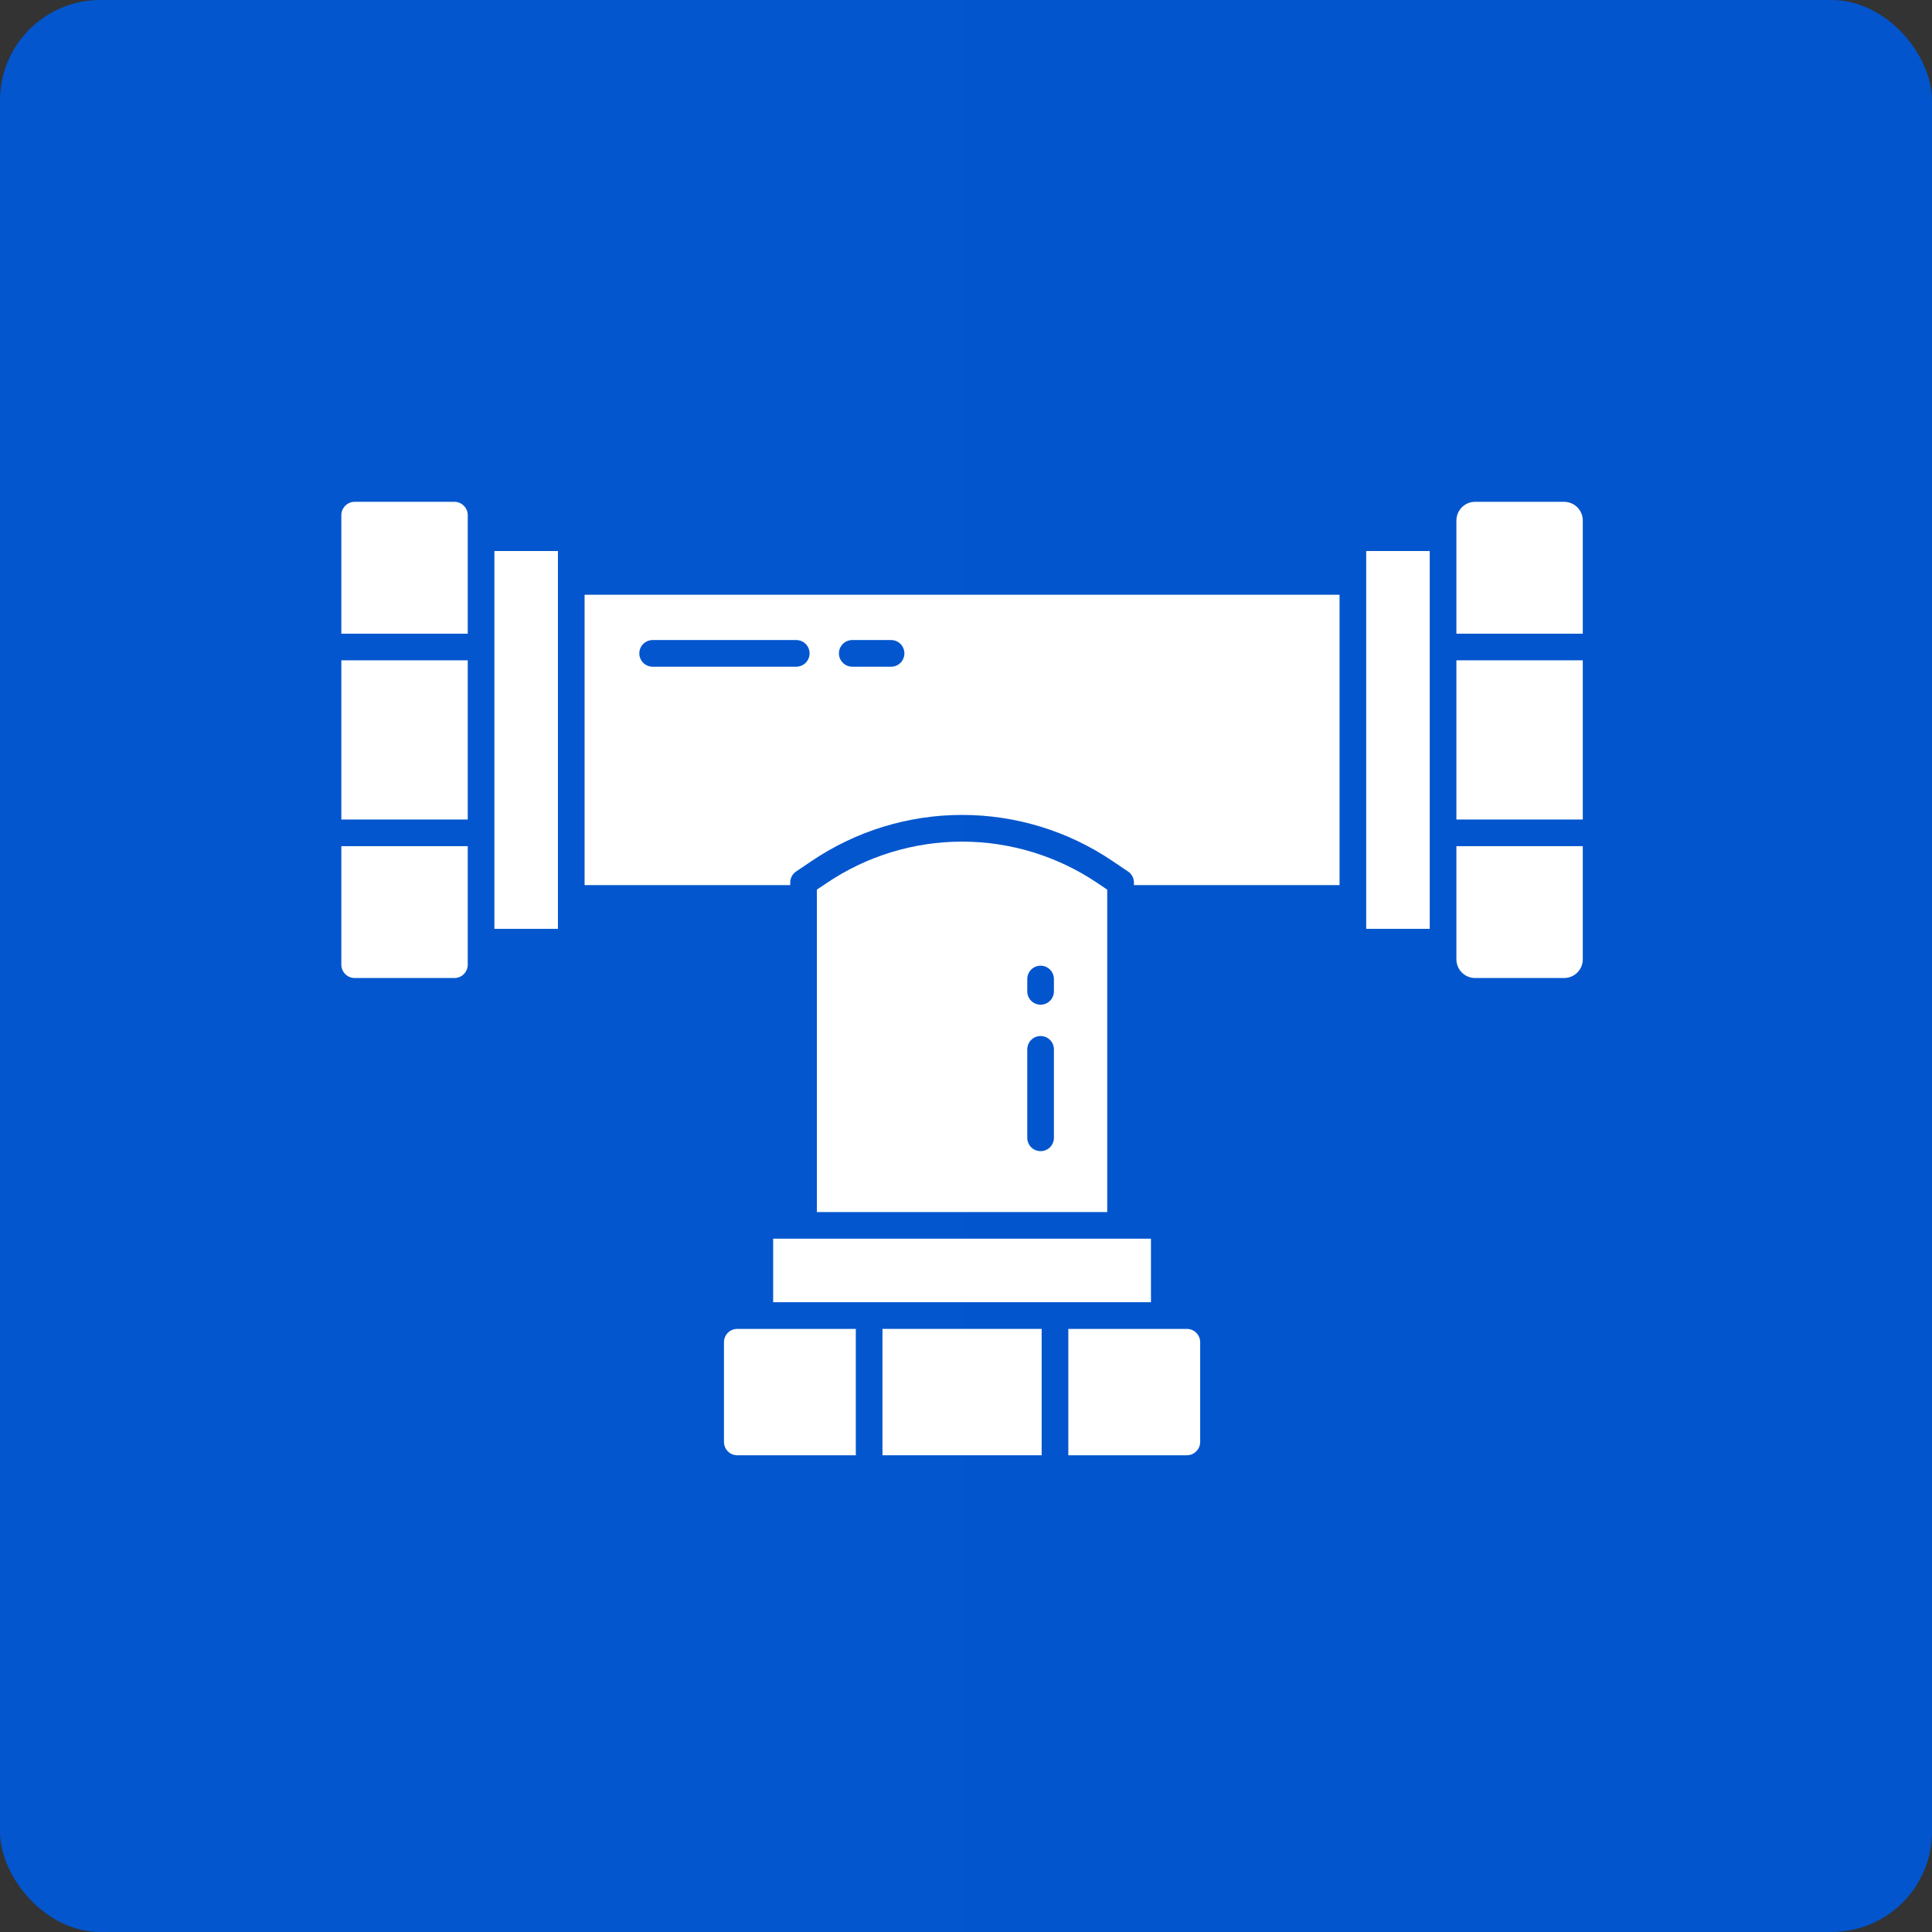
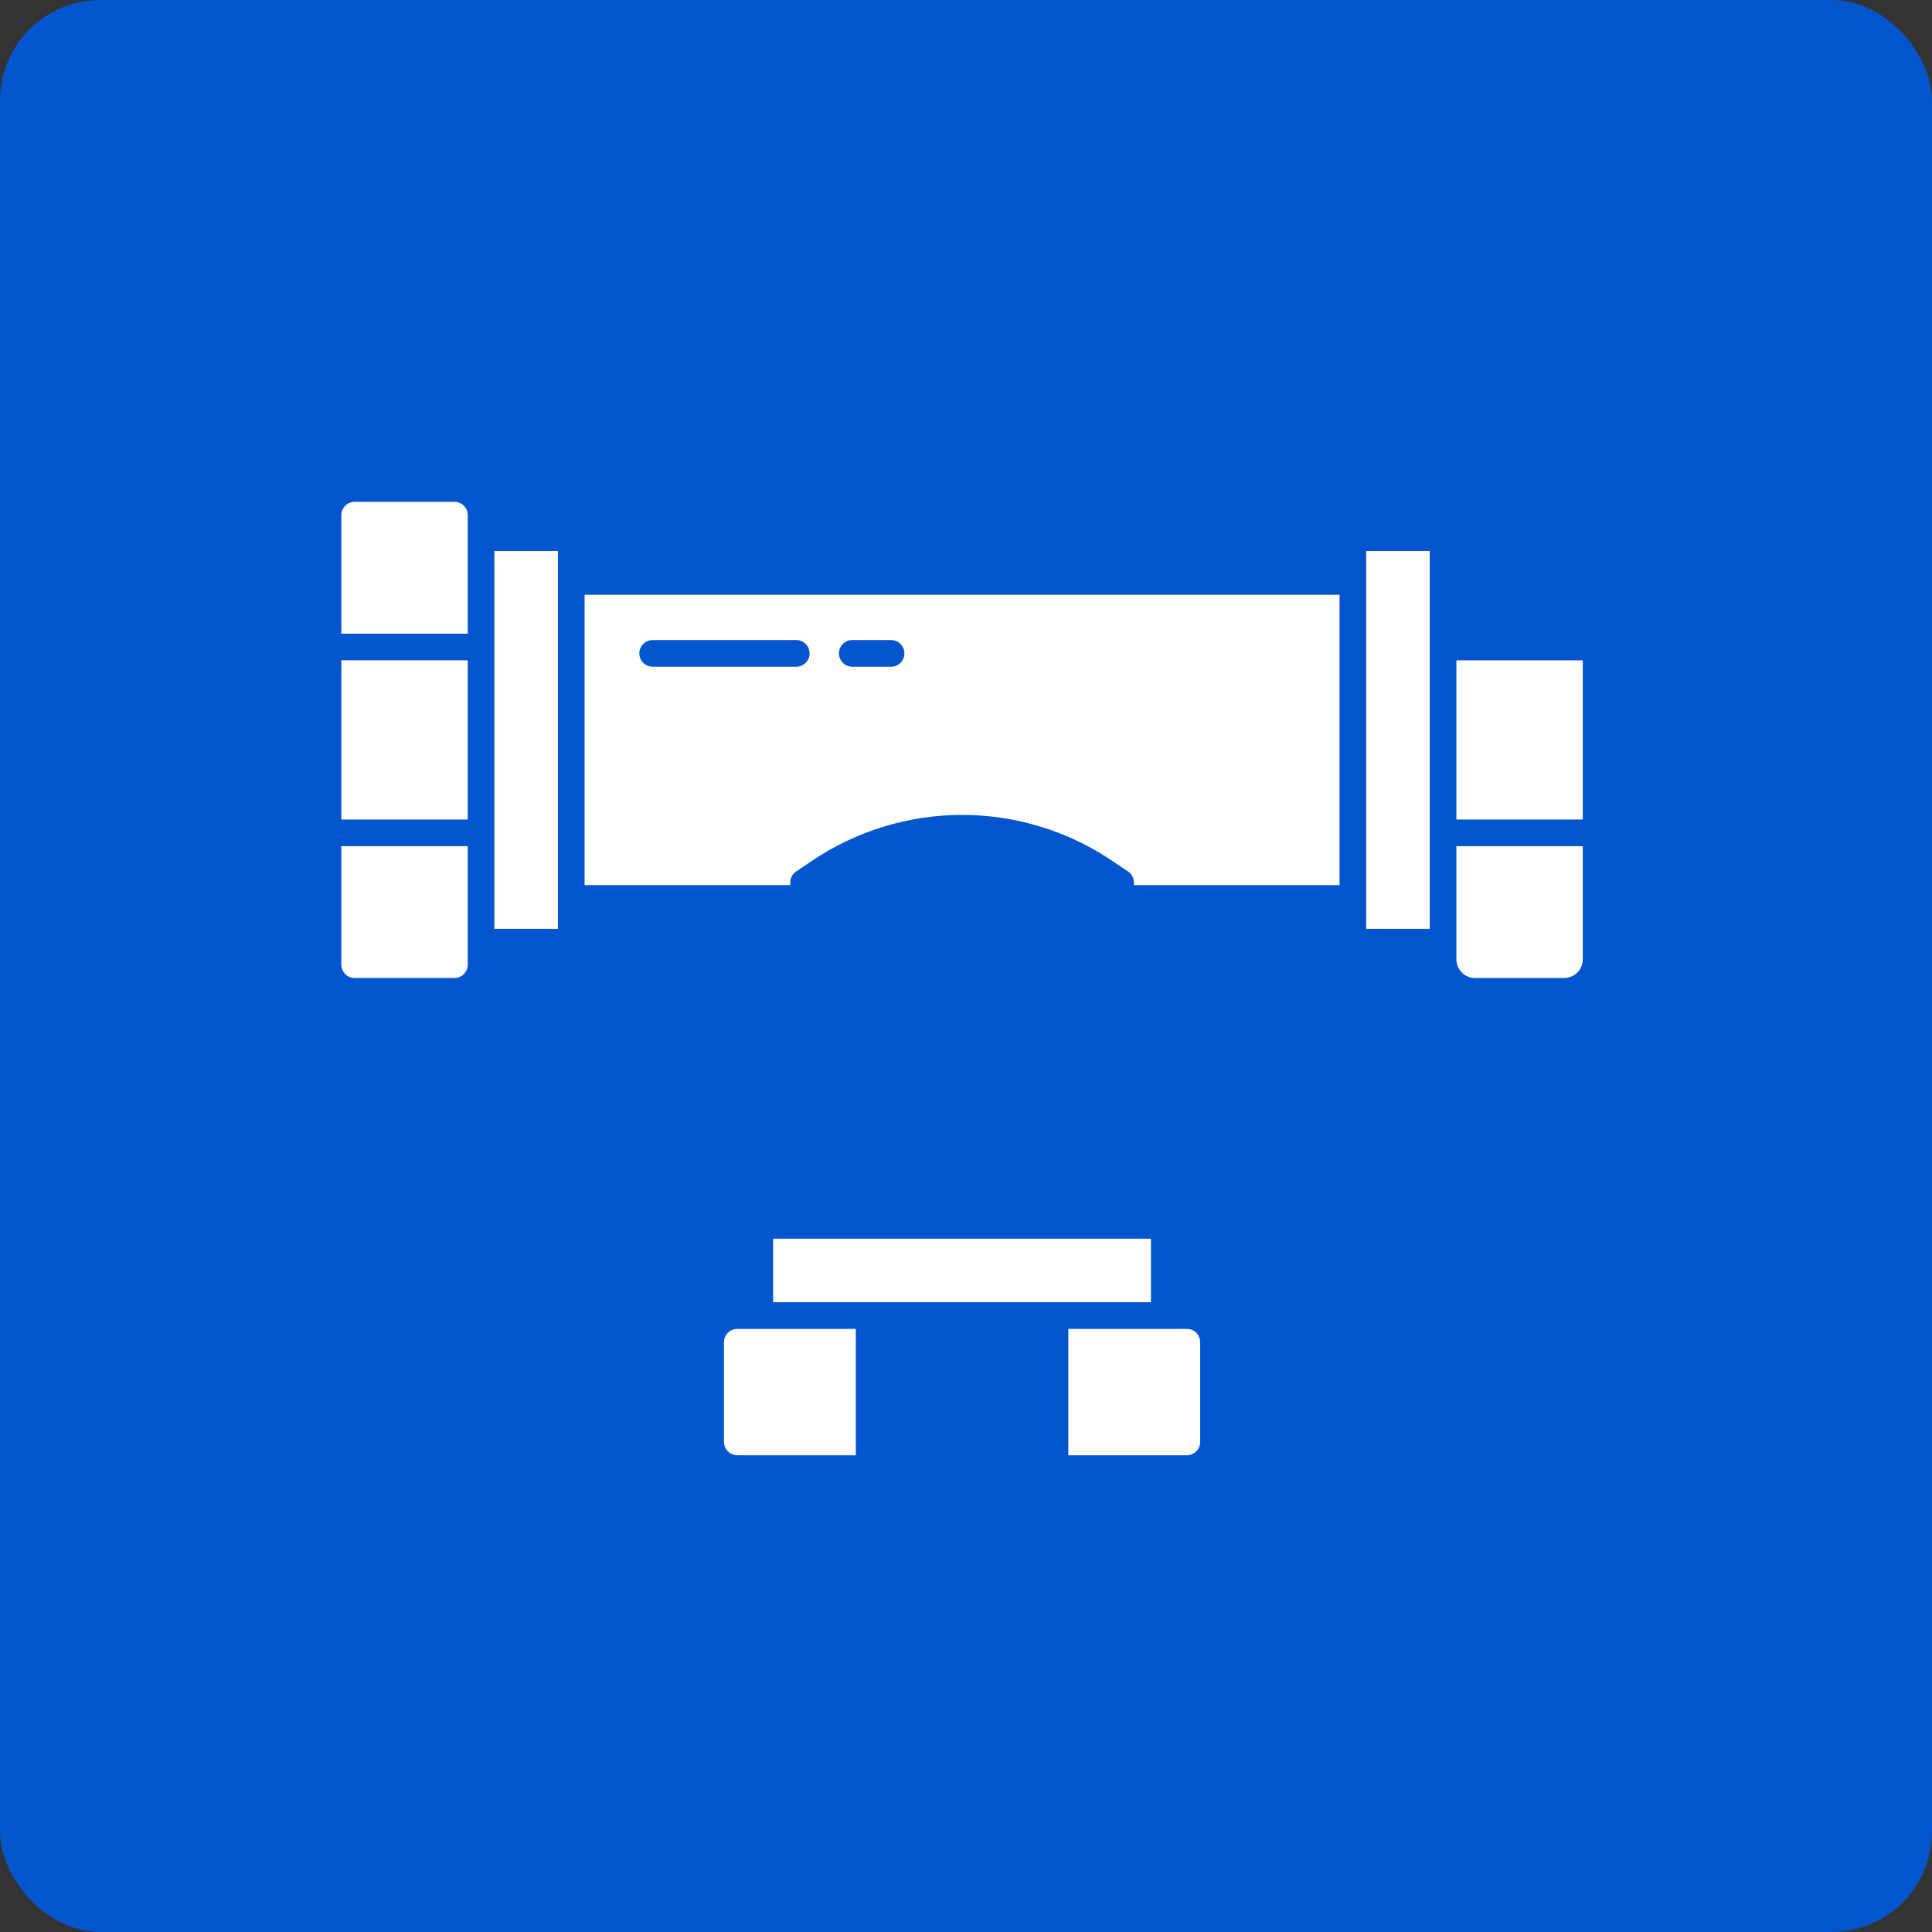
<svg xmlns="http://www.w3.org/2000/svg" width="77" height="77" viewBox="0 0 77 77" fill="none">
  <rect x="0" y="0" width="77" height="77" fill="#333333" stroke="none" />
  <rect width="77" height="77" rx="4" fill="url(#paint0_linear_2076_2)" />
  <path d="M30.814 49.368H45.872V51.9H30.814V49.368Z" fill="white" />
  <path d="M28.854 53.494V57.469C28.854 57.609 28.91 57.745 29.009 57.844C29.109 57.944 29.244 58 29.385 58H34.108V52.963H29.385C29.244 52.963 29.109 53.019 29.009 53.118C28.91 53.218 28.854 53.353 28.854 53.494Z" fill="white" />
-   <path d="M43.746 35.199C42.151 34.12 40.269 33.543 38.343 33.543C36.417 33.543 34.535 34.12 32.94 35.199L32.557 35.456V48.306H44.129V35.457L43.746 35.199ZM42.004 45.348C42.004 45.489 41.948 45.624 41.849 45.724C41.749 45.823 41.614 45.879 41.473 45.879C41.332 45.879 41.197 45.823 41.097 45.724C40.998 45.624 40.942 45.489 40.942 45.348V41.823C40.942 41.682 40.998 41.547 41.097 41.447C41.197 41.347 41.332 41.291 41.473 41.291C41.614 41.291 41.749 41.347 41.849 41.447C41.948 41.547 42.004 41.682 42.004 41.823V45.348ZM42.004 39.511C42.004 39.651 41.948 39.786 41.849 39.886C41.749 39.986 41.614 40.042 41.473 40.042C41.332 40.042 41.197 39.986 41.097 39.886C40.998 39.786 40.942 39.651 40.942 39.511V39.02C40.942 38.879 40.998 38.743 41.097 38.644C41.197 38.544 41.332 38.488 41.473 38.488C41.614 38.488 41.749 38.544 41.849 38.644C41.948 38.743 42.004 38.879 42.004 39.02V39.511Z" fill="white" />
  <path d="M18.11 20H14.136C13.995 20 13.86 20.056 13.76 20.156C13.661 20.255 13.605 20.39 13.604 20.531V25.255H18.642V20.531C18.642 20.39 18.585 20.255 18.486 20.156C18.386 20.056 18.251 20 18.11 20Z" fill="white" />
  <path d="M13.604 38.448C13.605 38.589 13.661 38.724 13.76 38.824C13.86 38.923 13.995 38.979 14.136 38.979H18.11C18.251 38.979 18.386 38.923 18.486 38.824C18.585 38.724 18.642 38.589 18.642 38.448V33.724H13.604V38.448Z" fill="white" />
  <path d="M19.704 21.961H22.236V37.019H19.704V21.961Z" fill="white" />
-   <path d="M35.171 52.963H41.515V58H35.171V52.963Z" fill="white" />
  <path d="M13.604 26.317H18.642V32.662H13.604V26.317Z" fill="white" />
  <path d="M58.045 26.317H63.082V32.662H58.045V26.317Z" fill="white" />
  <path d="M58.045 38.236C58.045 38.433 58.124 38.622 58.263 38.761C58.402 38.901 58.592 38.979 58.789 38.979H62.338C62.536 38.979 62.725 38.901 62.864 38.761C63.004 38.622 63.082 38.433 63.082 38.236V33.724H58.045V38.236Z" fill="white" />
  <path d="M47.302 52.963H42.578V58H47.302C47.443 58 47.578 57.944 47.677 57.844C47.777 57.745 47.833 57.609 47.833 57.469V53.494C47.833 53.353 47.777 53.218 47.677 53.118C47.578 53.019 47.443 52.963 47.302 52.963Z" fill="white" />
-   <path d="M62.338 20H58.789C58.592 20 58.402 20.079 58.263 20.218C58.124 20.358 58.045 20.547 58.045 20.744V25.255H63.082V20.744C63.082 20.547 63.004 20.358 62.864 20.218C62.725 20.079 62.536 20 62.338 20Z" fill="white" />
  <path d="M54.45 21.961H56.982V37.019H54.45V21.961Z" fill="white" />
  <path d="M23.299 35.276H31.495V35.173C31.495 35.086 31.516 35.001 31.557 34.924C31.598 34.847 31.657 34.781 31.73 34.733L32.347 34.317C34.118 33.119 36.206 32.479 38.343 32.479C40.481 32.479 42.569 33.119 44.339 34.317L44.957 34.733C45.03 34.781 45.089 34.847 45.13 34.924C45.171 35.001 45.192 35.086 45.192 35.173V35.276H53.388V23.703H23.299V35.276ZM33.968 25.509H35.514C35.655 25.509 35.79 25.565 35.89 25.665C35.989 25.765 36.045 25.9 36.045 26.041C36.045 26.181 35.989 26.317 35.89 26.416C35.79 26.516 35.655 26.572 35.514 26.572H33.967C33.826 26.572 33.691 26.516 33.592 26.416C33.492 26.317 33.436 26.181 33.436 26.041C33.436 25.9 33.492 25.765 33.592 25.665C33.691 25.565 33.826 25.509 33.967 25.509H33.968ZM26.012 25.509H31.735C31.875 25.509 32.011 25.565 32.11 25.665C32.21 25.765 32.266 25.9 32.266 26.041C32.266 26.181 32.21 26.317 32.11 26.416C32.011 26.516 31.875 26.572 31.735 26.572H26.012C25.871 26.572 25.735 26.516 25.636 26.416C25.536 26.317 25.48 26.181 25.48 26.041C25.48 25.9 25.536 25.765 25.636 25.665C25.735 25.565 25.871 25.509 26.012 25.509H26.012Z" fill="white" />
  <defs>
    <linearGradient id="paint0_linear_2076_2" x1="0" y1="38.5" x2="77" y2="38.5" gradientUnits="userSpaceOnUse">
      <stop stop-color="#0356CE" />
      <stop offset="1" stop-color="#0255CD" />
    </linearGradient>
  </defs>
</svg>